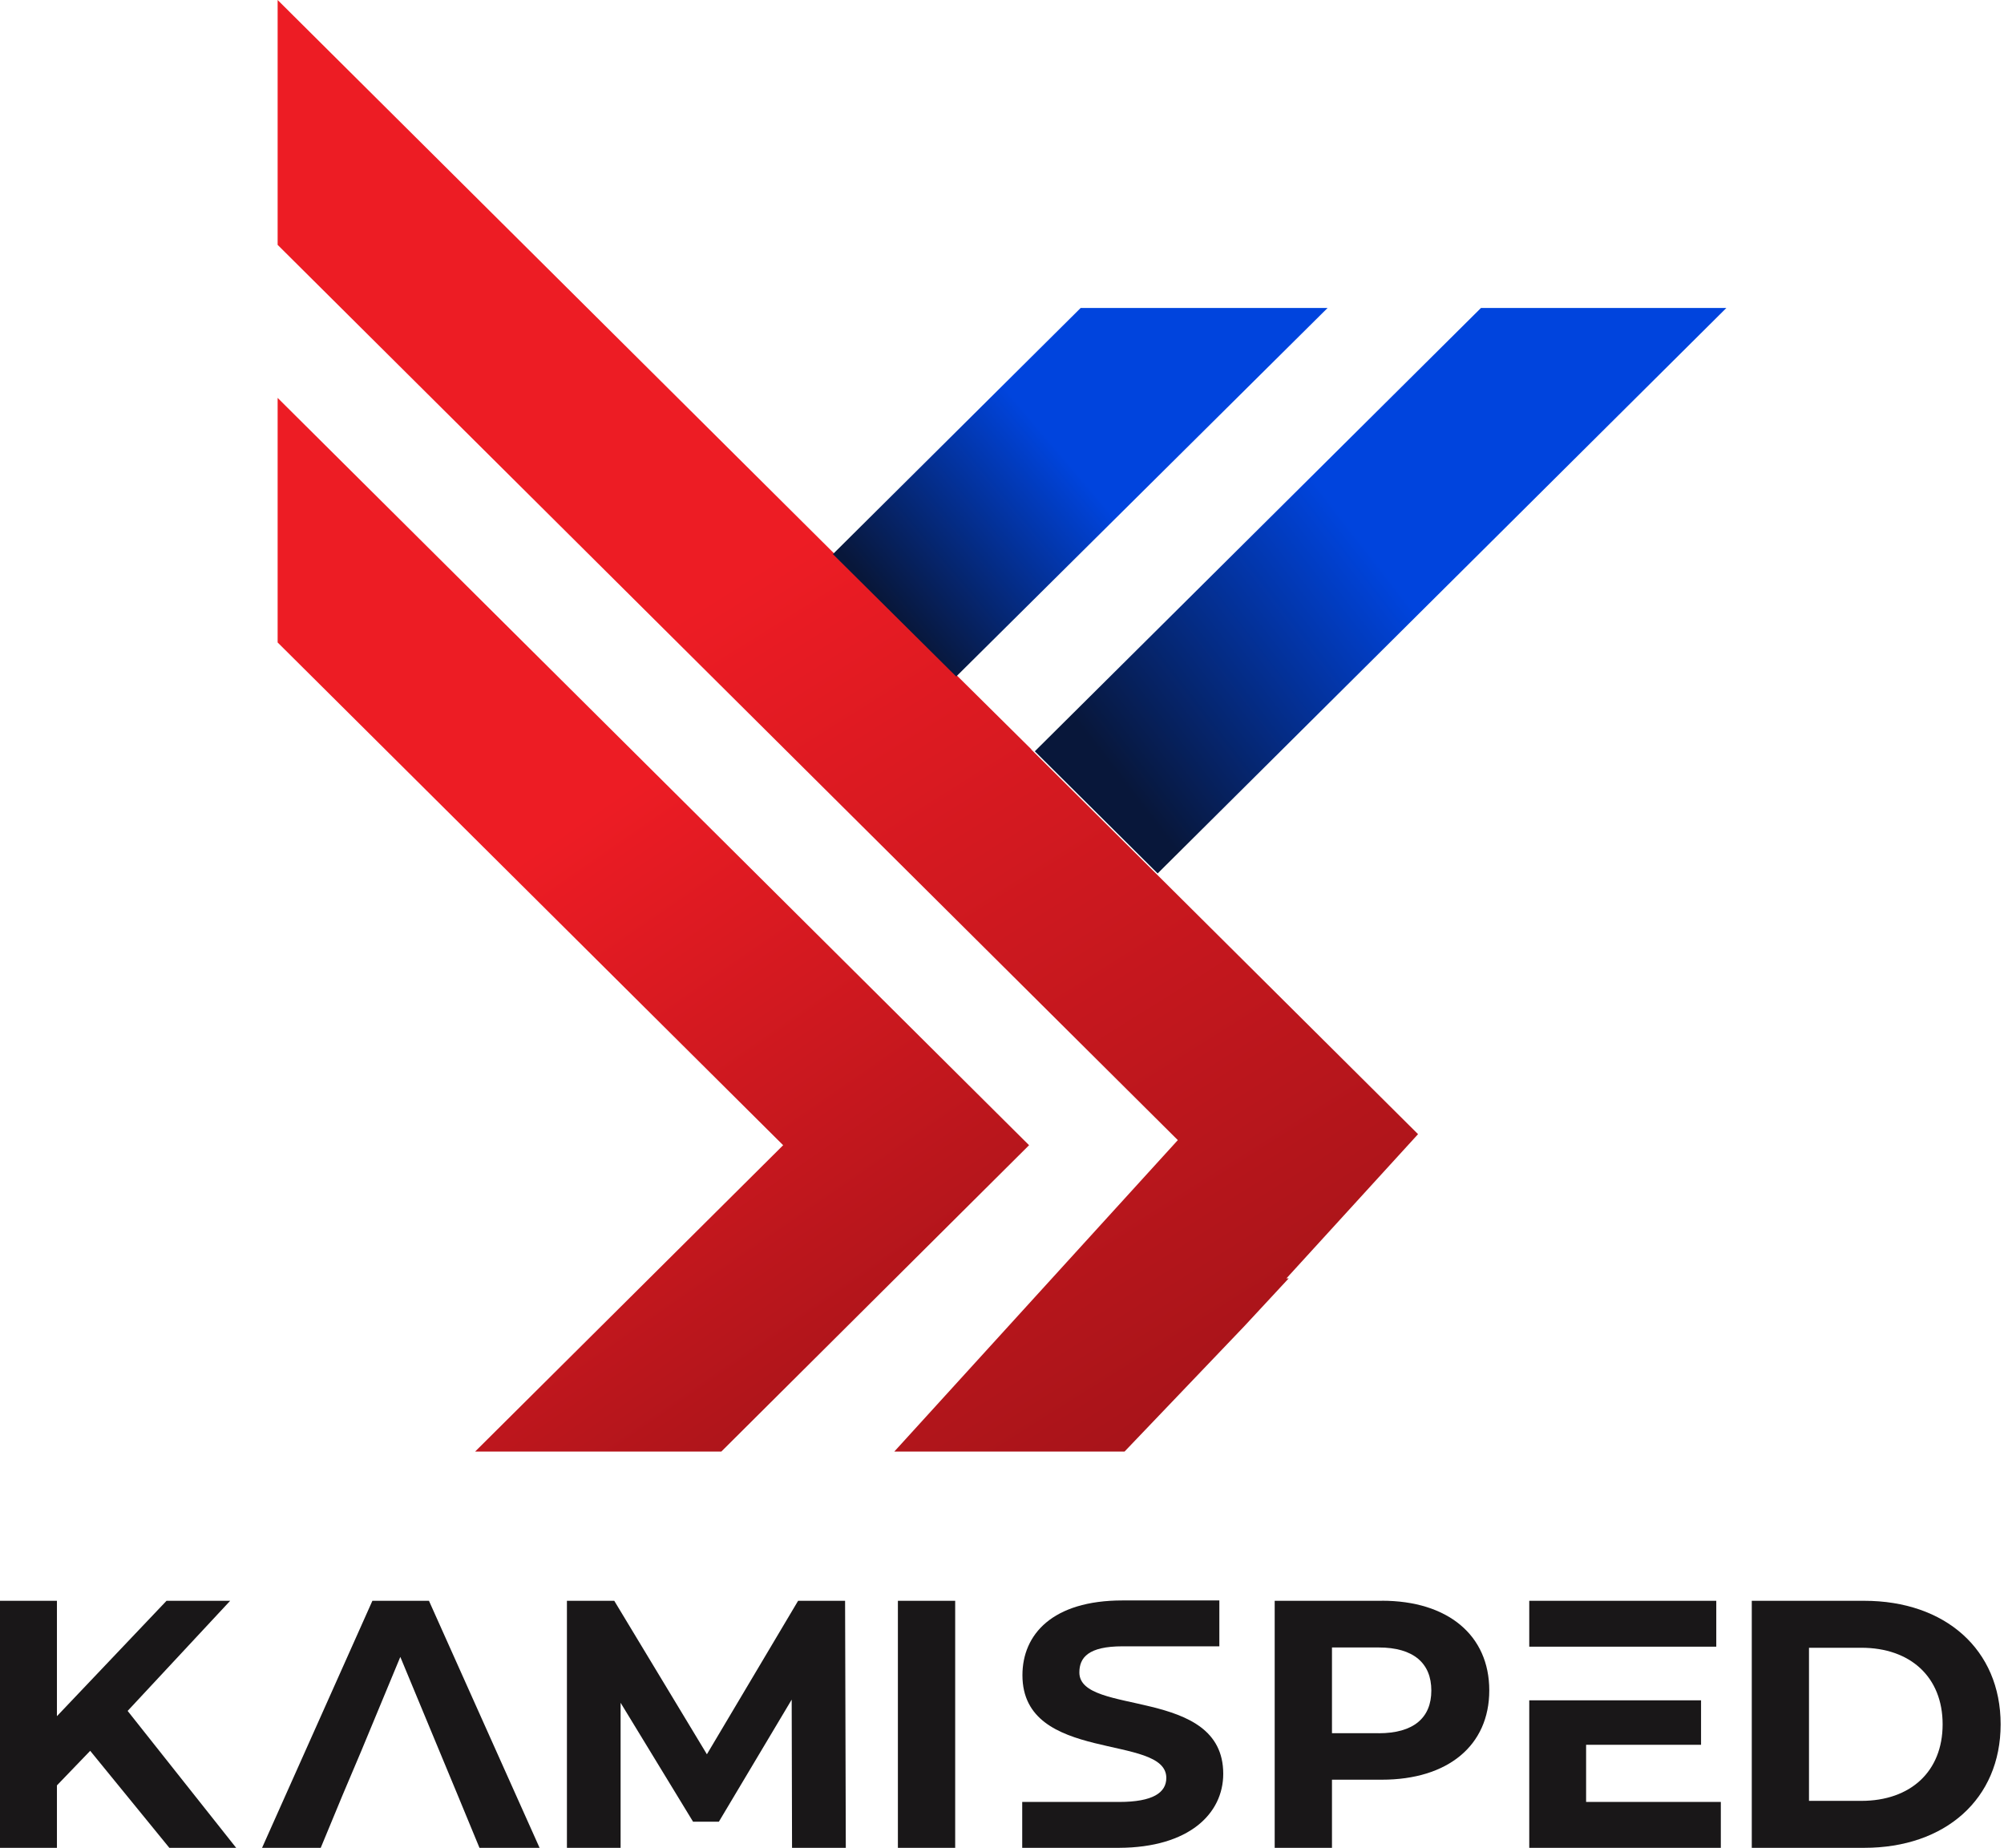
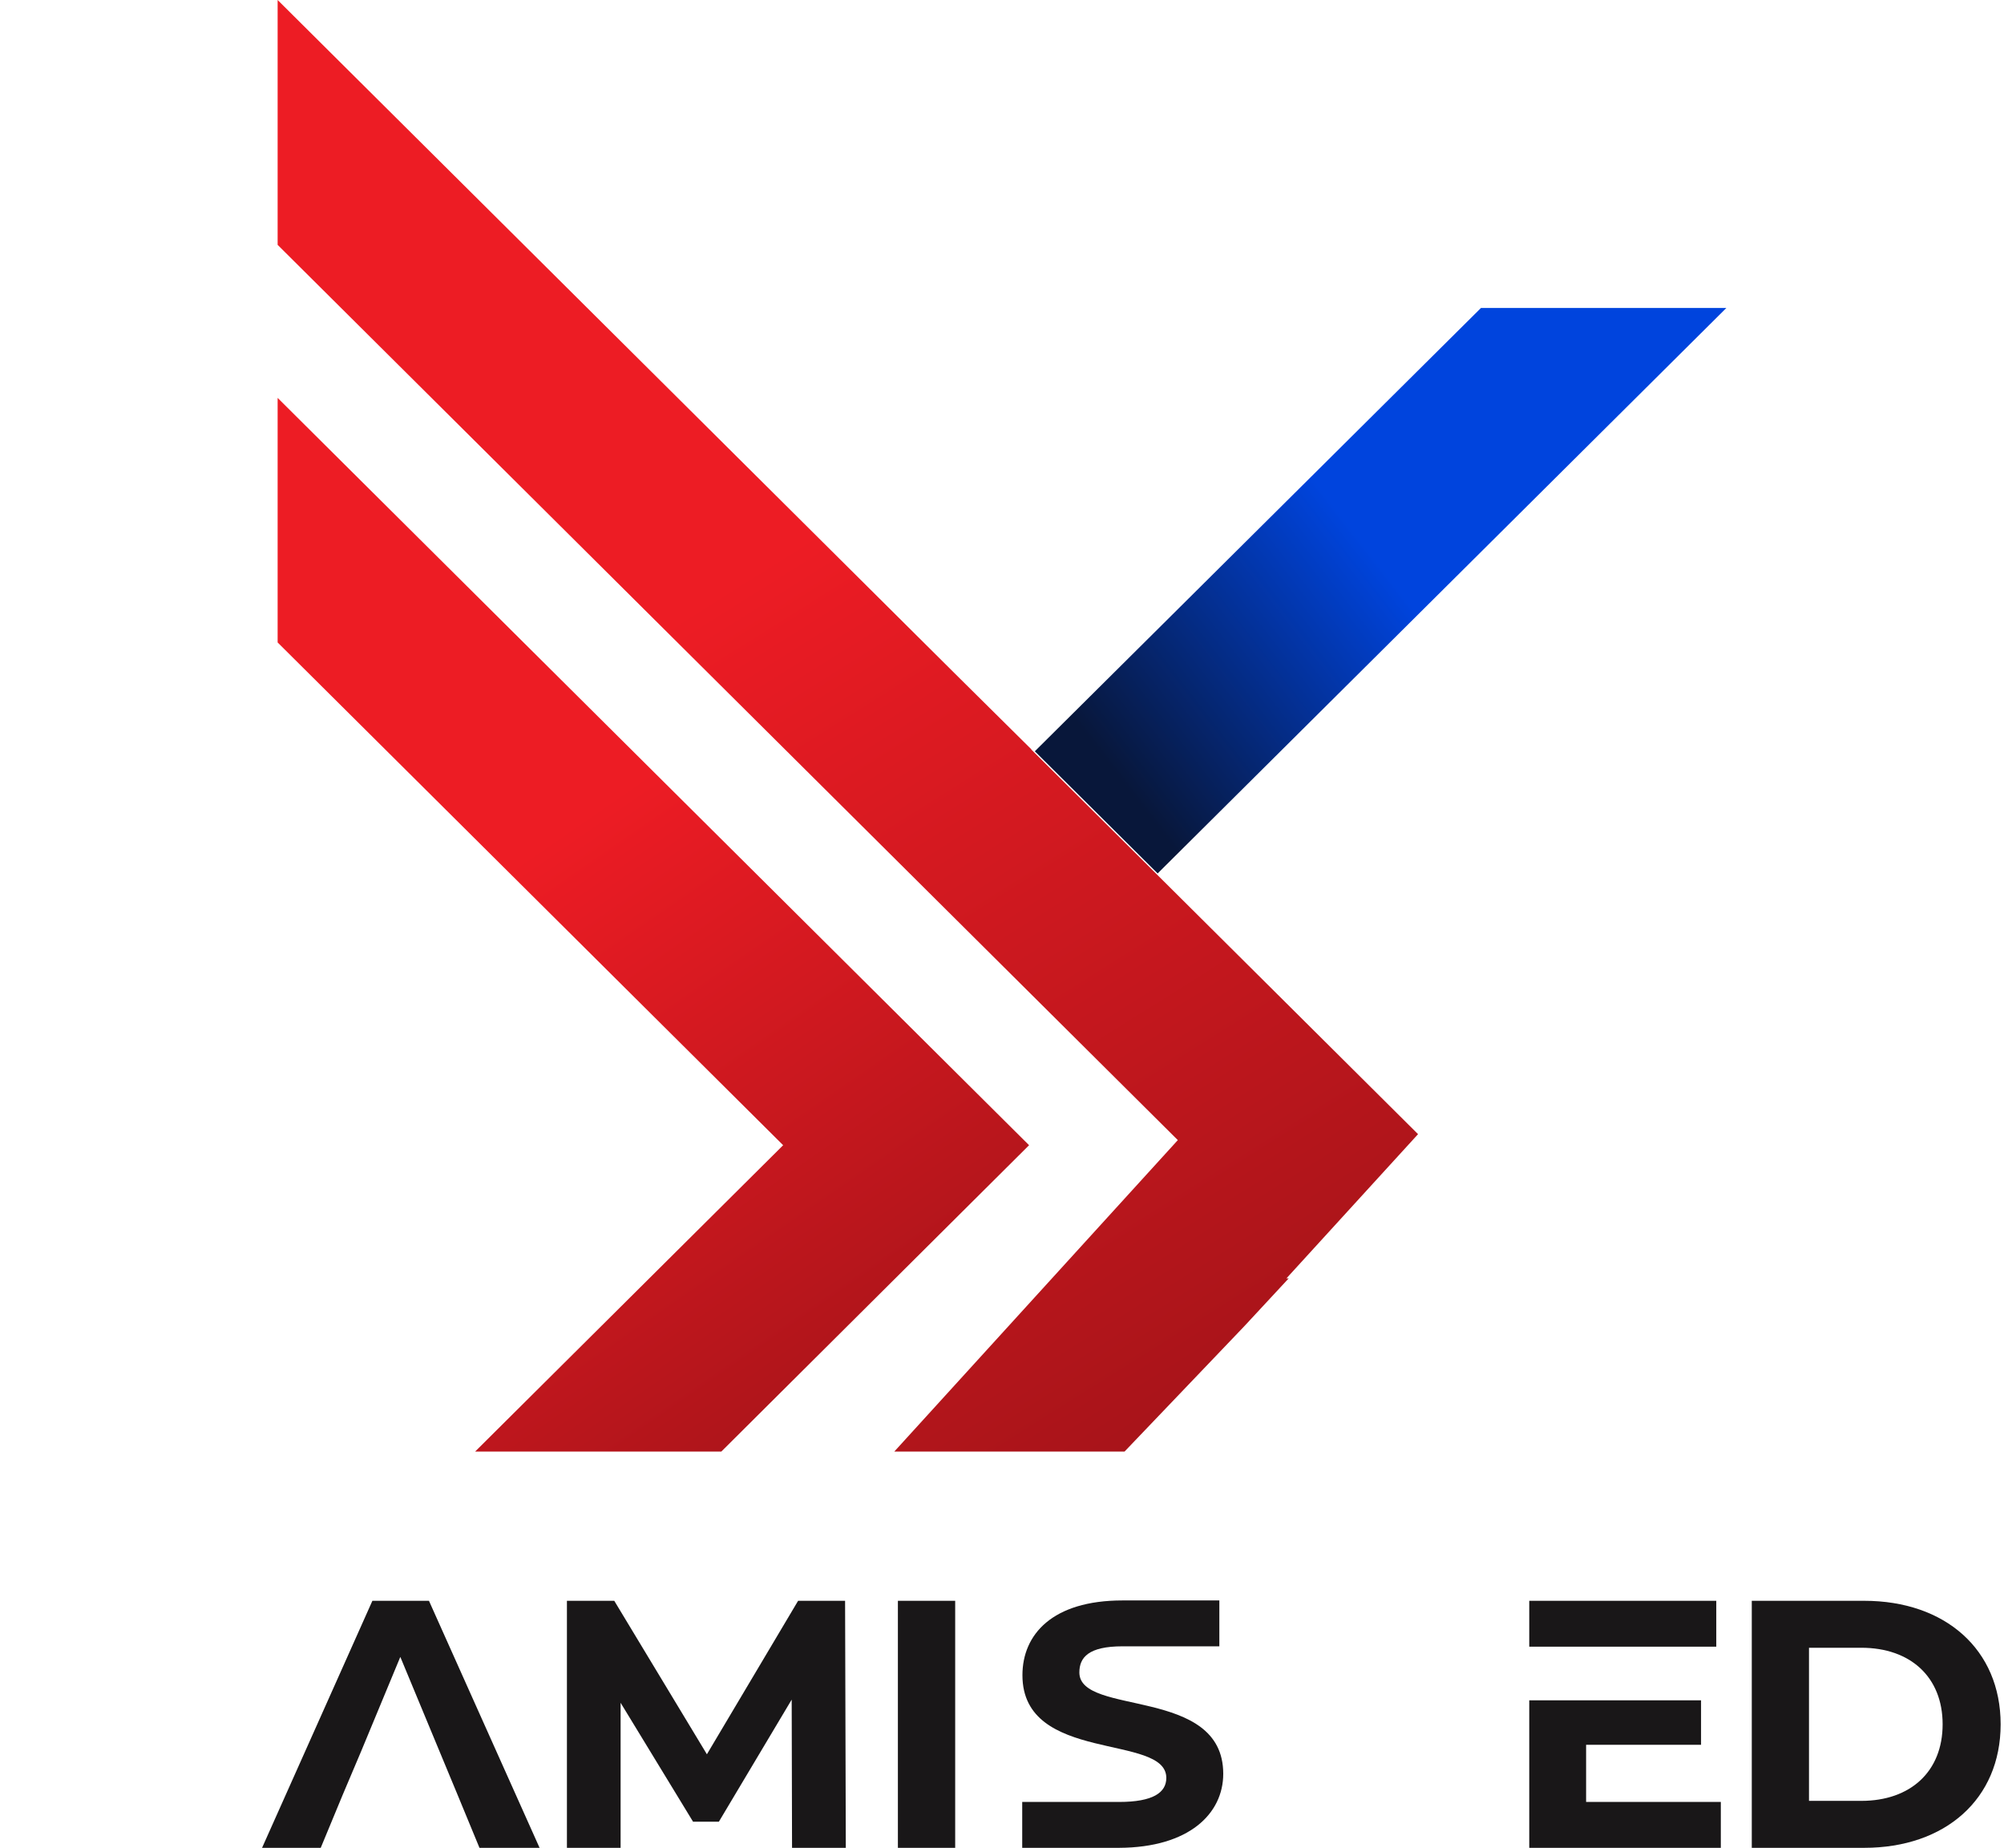
<svg xmlns="http://www.w3.org/2000/svg" width="397" height="366" viewBox="0 0 397 366" fill="none">
-   <path d="M25.286 338.882L45.598 317.071H32.991L11.278 339.924V317.071H0V366H11.278V353.632L17.868 346.785L33.548 366H46.785L25.286 338.882Z" fill="#191718" />
  <path d="M84.979 317.071H73.772L51.916 366H63.538L67.883 355.515L71.528 346.913L79.304 328.184L87.08 346.913L90.654 355.515L94.985 366H106.892L84.979 317.071Z" fill="#191718" />
  <path d="M167.414 317.071H158.108L140.04 347.47L121.687 317.071H112.31V366H122.944V337.27L137.296 360.822H142.413L156.836 336.643L156.907 366H167.557L167.414 317.071Z" fill="#191718" />
  <path d="M177.876 317.071V366H189.226V317.071H177.876Z" fill="#191718" />
-   <path d="M273.747 317.071H252.521V366H263.87V352.505H273.747C286.841 352.505 295.031 345.73 295.031 334.817C295.031 323.904 286.841 317.057 273.747 317.057V317.071ZM273.118 343.29H263.87V326.315H273.118C280.051 326.315 283.553 329.453 283.553 334.845C283.553 340.238 280.051 343.305 273.118 343.305V343.29Z" fill="#191718" />
  <path d="M340.001 317.071H302.951V326.158H340.001V317.071Z" fill="#191718" />
  <path d="M340.902 356.913V366H302.951V336.786H336.985V345.587H314.214V356.913H340.902Z" fill="#191718" />
  <path d="M369.304 317.071H347.034V366H369.304C385.342 366 396.334 356.357 396.334 341.536C396.334 326.714 385.342 317.071 369.304 317.071ZM368.732 356.699H358.369V326.372H368.732C378.467 326.372 384.842 332.178 384.842 341.536C384.842 350.893 378.467 356.699 368.732 356.699Z" fill="#191718" />
  <path d="M242.329 351.336C242.329 333.975 213.826 339.981 213.826 331.265C213.826 328.284 215.641 326.087 222.374 326.087H241.557V317H222.374C208.451 317 202.548 323.762 202.548 331.807C202.548 349.381 231.051 343.29 231.051 352.149C231.051 355.059 228.42 356.913 221.688 356.913H202.505V366H221.688C235.582 365.943 242.329 359.21 242.329 351.336Z" fill="#191718" />
  <path d="M55 78.811V127.253L155.145 226.833L94.121 287.513H142.895L203.863 226.833L55 78.811Z" fill="url(#paint0_linear_10_3)" />
  <path d="M254.839 253.215H255.291L246.484 262.702L222.775 287.513H177.162L233.331 225.823L55 48.499V0L189.468 133.708L204.315 148.415V148.471L280.92 224.644L254.839 253.215Z" fill="url(#paint1_linear_10_3)" />
-   <path d="M263 61L189.429 134L165 109.76L214.085 61H263Z" fill="url(#paint2_linear_10_3)" />
  <path d="M342 61L229.336 173L205 148.808L293.385 61H342Z" fill="url(#paint3_linear_10_3)" />
  <defs>
    <linearGradient id="paint0_linear_10_3" x1="118.586" y1="159.747" x2="210.961" y2="293.228" gradientUnits="userSpaceOnUse">
      <stop stop-color="#ED1C24" />
      <stop offset="1" stop-color="#981217" />
    </linearGradient>
    <linearGradient id="paint1_linear_10_3" x1="151.5" y1="111.5" x2="274" y2="306.5" gradientUnits="userSpaceOnUse">
      <stop stop-color="#ED1C24" />
      <stop offset="1" stop-color="#981217" />
    </linearGradient>
    <linearGradient id="paint2_linear_10_3" x1="206.525" y1="85.442" x2="171.471" y2="115.22" gradientUnits="userSpaceOnUse">
      <stop stop-color="#0044DD" />
      <stop offset="1" stop-color="#08173A" />
    </linearGradient>
    <linearGradient id="paint3_linear_10_3" x1="263.051" y1="98.5" x2="210.291" y2="139.336" gradientUnits="userSpaceOnUse">
      <stop stop-color="#0044DD" />
      <stop offset="1" stop-color="#08173A" />
    </linearGradient>
  </defs>
</svg>